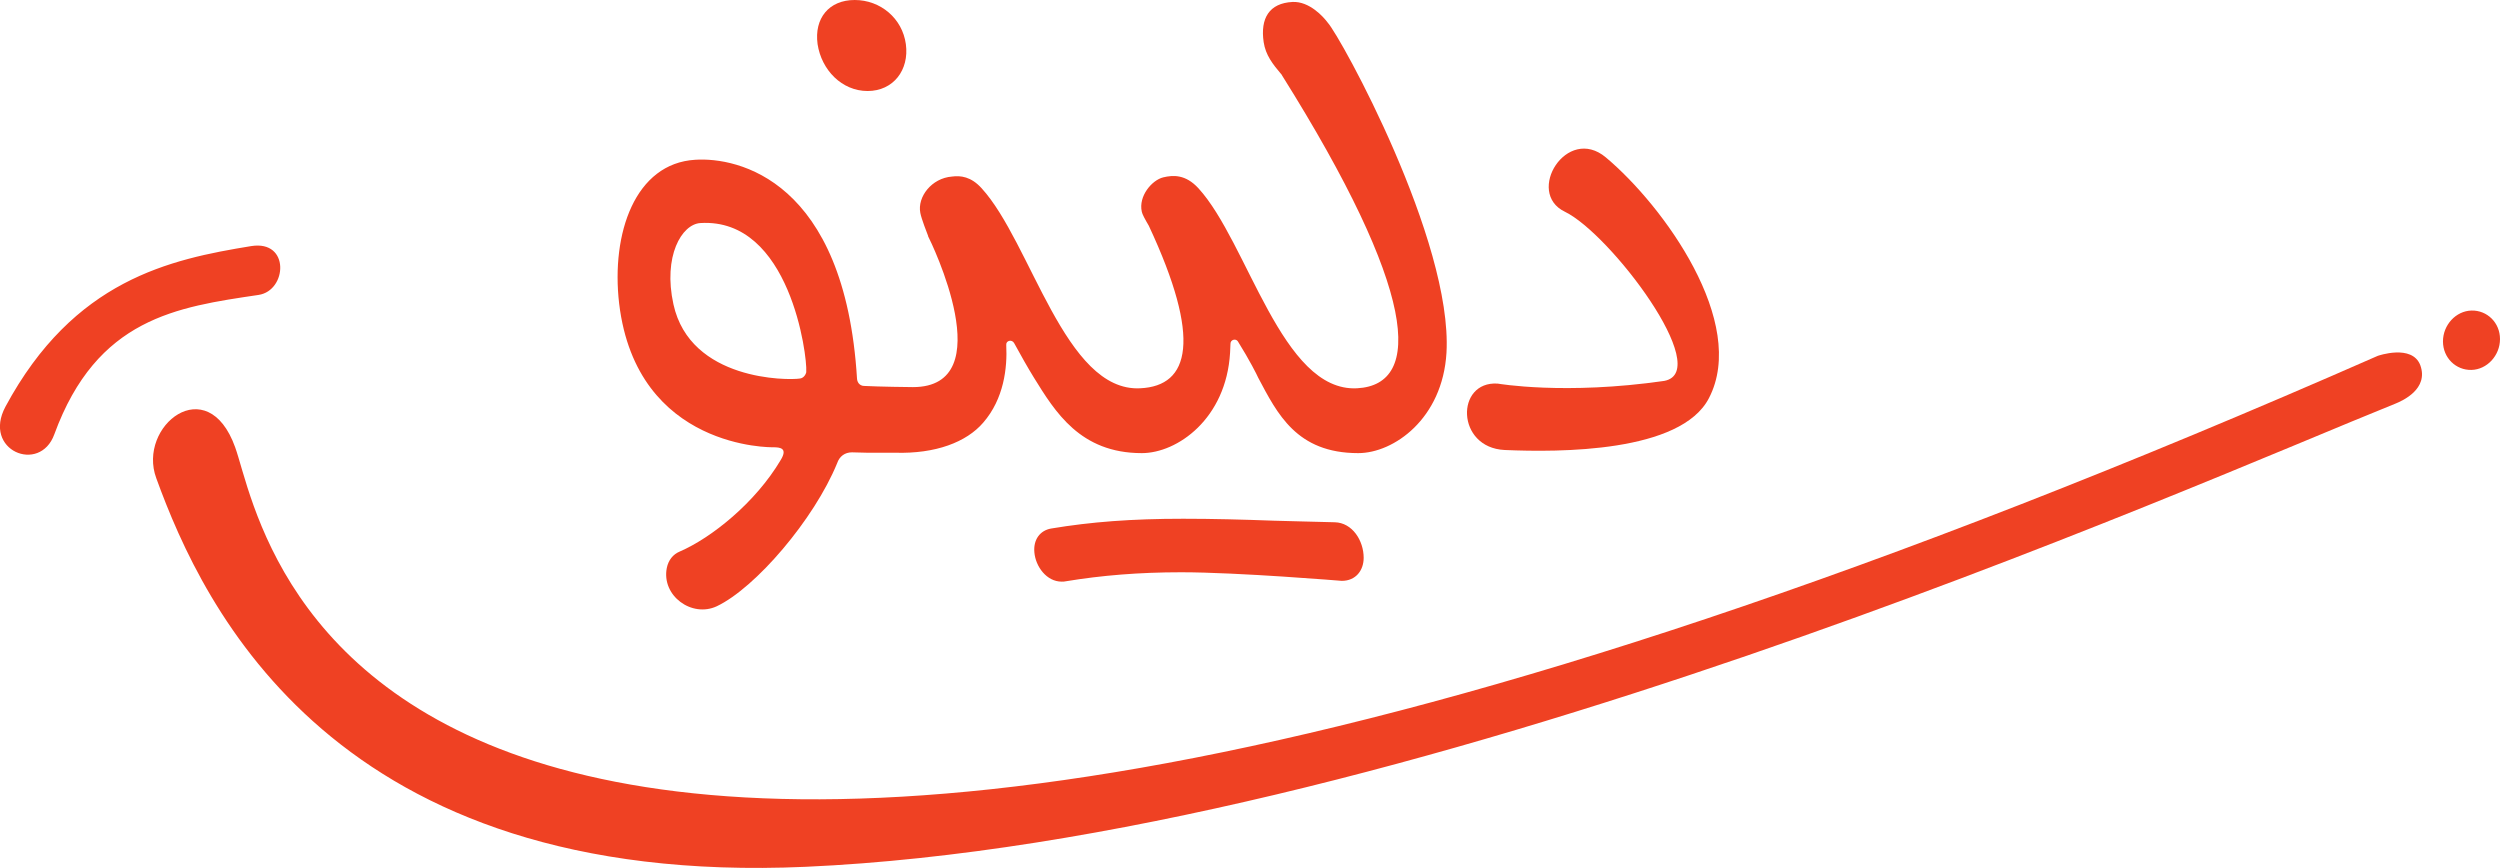
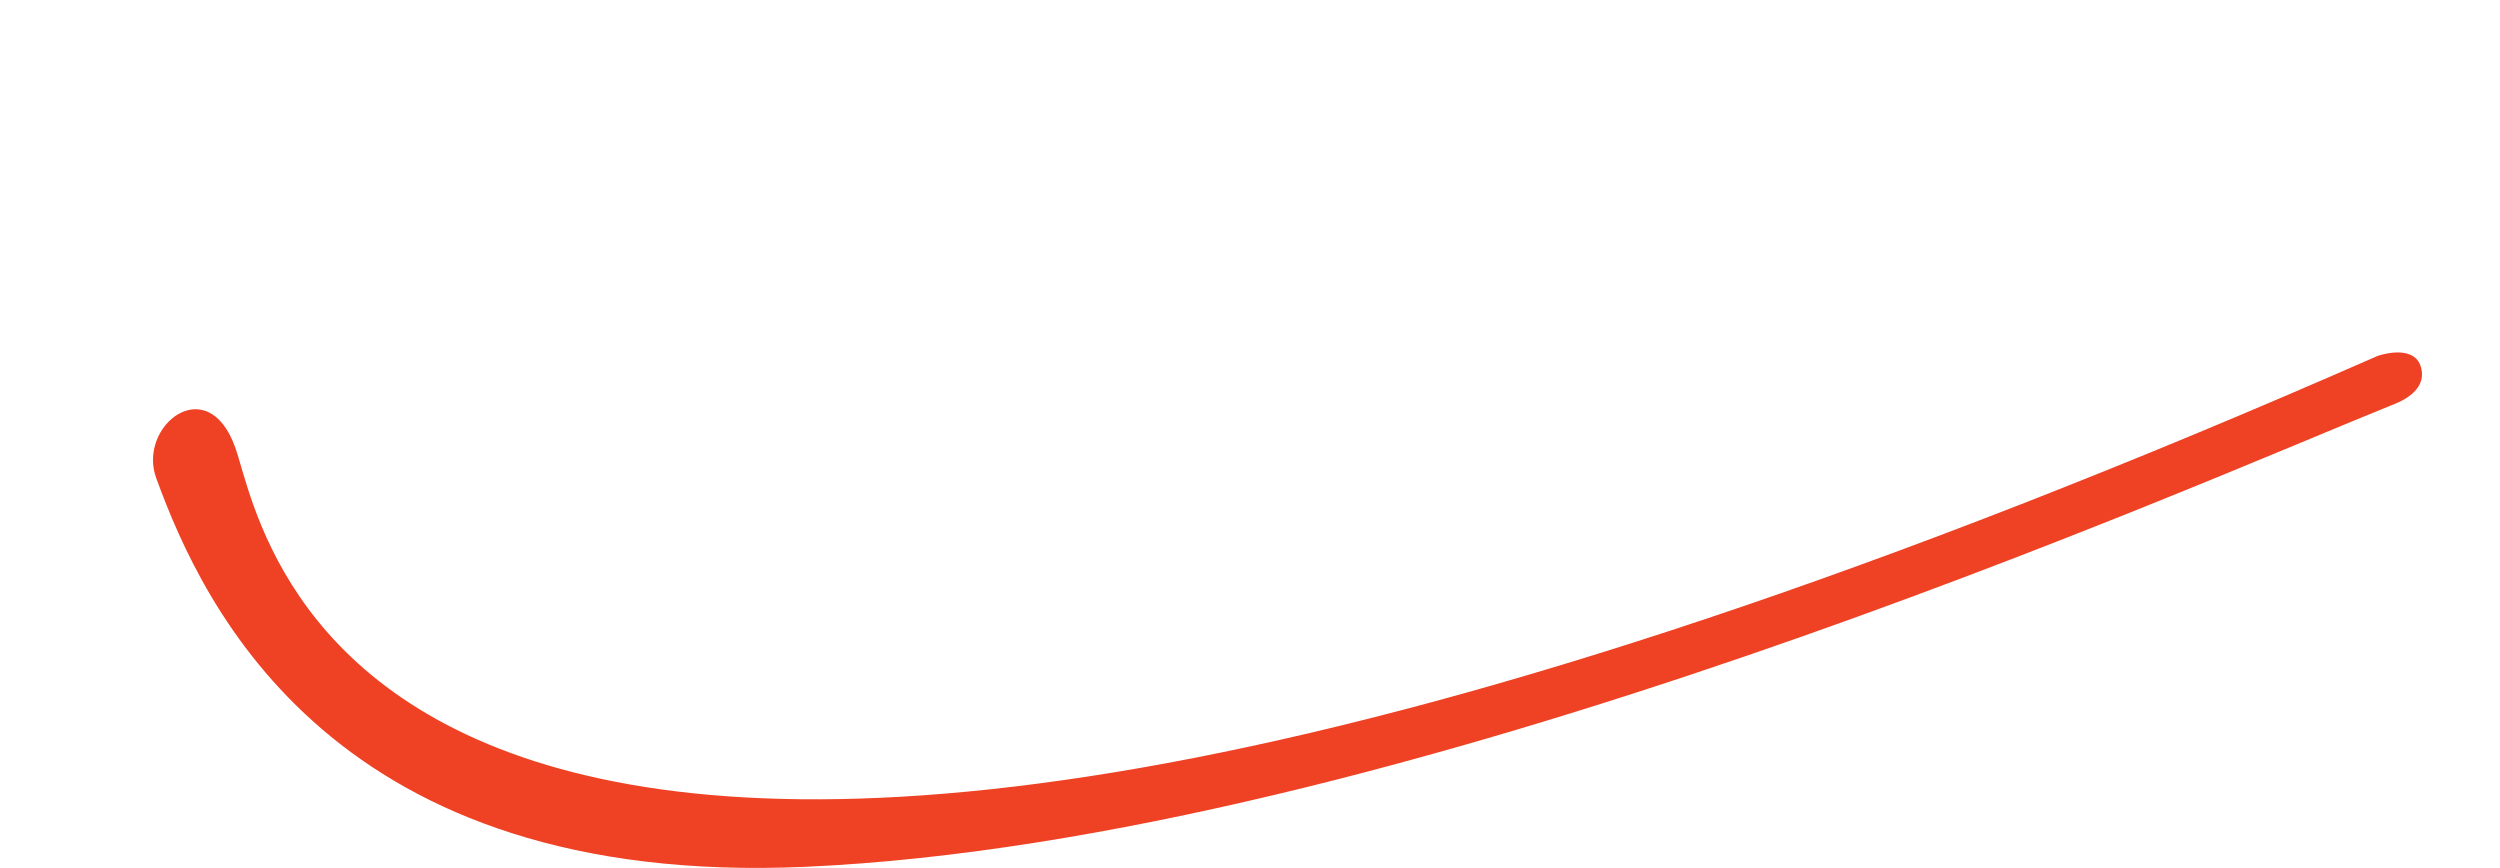
<svg xmlns="http://www.w3.org/2000/svg" version="1.1" id="Layer_1" x="0px" y="0px" viewBox="0 0 640 222.2" style="enable-background:new 0 0 640 222.2;" xml:space="preserve">
  <style type="text/css">
	.st0{fill:#EF4123;}
</style>
-   <path class="st0" d="M222.1,23.3c6.6,0,10.7-5.4,9.8-12C231,4.7,225.4,0,218.8,0c-6.6,0-10.4,4.7-9.5,11.3  C210.3,17.9,215.5,23.3,222.1,23.3L222.1,23.3z M341.7,133.7c-5.4-0.1-10.5-0.3-15.5-0.4c-8.1-0.3-15.8-0.5-23.3-0.5  c-13.2,0-23.6,0.8-33.8,2.5c-2.9,0.5-4.6,2.9-4.3,6.1c0.3,3.6,3.1,7.5,7,7.5c0.4,0,0.7,0,1.1-0.1c9.1-1.5,18.7-2.3,29.5-2.3  c14.5,0,41.1,2.2,41.1,2.2c3.6,0,5.6-2.7,5.6-5.9C349.1,138.4,346.2,133.8,341.7,133.7L341.7,133.7z M411.1,40.3  c-10-8.4-20.7,9-10.5,13.9c11.6,5.6,38.2,40.8,25.5,43.3c-25.5,3.7-42.7,0.7-42.7,0.7c-10.8-0.7-10.7,16.4,1.8,17  c13.9,0.6,45.1,0.7,52.3-13.3C447.5,82.6,425.9,52.7,411.1,40.3L411.1,40.3z" />
-   <path class="st0" d="M339.9,5.8c-1.1-1.5-4.7-5.5-9-5.3c-6,0.3-8.3,4.2-7.4,10.3c0.5,3.3,2.3,5.6,4.5,8.2c0.1,0.1,0.2,0.2,0.2,0.3  c34.5,55,36.3,79.2,19.2,80.1c-19.3,1-27.9-37.3-40.6-51.2c-3.3-3.6-6.5-3.4-9-2.8c-2.9,0.7-6.4,4.8-5.5,8.8  c0.1,0.6,0.8,1.9,1.8,3.6c13.6,29.1,10.5,41-2.2,41.6c-19.3,1-27.9-37.3-40.6-51.2c-2.7-3-5.4-3.3-7.6-3c-5.2,0.4-8.9,5.2-8.1,9.3  c0.3,1.6,1.7,5.1,2,5.9c0,0,0,0,0,0.1c0.7,1.3,18.9,38.6-3.9,38.6c-0.8,0-8.7-0.1-12.5-0.3c-0.6,0-1.1-0.3-1.4-0.7  c-0.2-0.3-0.4-0.7-0.4-1.2l0,0.1C216.3,46,188.8,40.2,178,40.9c-15.4,0.9-21.6,18.8-19.5,36.8c4.5,37.5,39.4,36.8,39.4,36.8h0  c1.8,0,3.8,0.2,2,3.2c-6.5,11-17.8,20-25.9,23.5c-1.7,0.7-2.9,2.2-3.3,4.2c-1.4,7.1,6.4,12.8,12.8,9.8c9.9-4.7,24.9-22.2,30.8-36.6  c0.6-1.8,2-2.8,3.8-2.8l0,0l4,0.1c1.2,0,6.5,0,7.1,0c10.3,0.3,18.2-2.7,22.5-7.7c5.3-6.1,6.2-14,5.9-19.9c-0.1-1.1,1.4-1.5,2-0.5  c1.8,3.3,3.5,6.3,5.1,8.9c5.4,8.7,11.8,19.3,27.6,19.3c9.1,0,21.6-8.8,22.6-25.7c0-0.8,0.1-1.5,0.1-2.3c0-1.1,1.4-1.4,1.9-0.6  c3,4.8,4.9,8.6,5.2,9.3c4.9,9.2,9.8,19.3,25.6,19.3c9.1,0,21.6-8.8,22.6-25.7C371.9,61.6,343.2,9.4,339.9,5.8L339.9,5.8z   M206.4,95.1c0,0.1,0,0.1,0,0.2c-0.2,0.8-0.8,1.5-1.6,1.6c-3.1,0.5-28.1,0.6-32.4-19c-2.7-12.3,2.1-20.5,6.9-20.8  C202.3,55.7,206.7,91.3,206.4,95.1L206.4,95.1z M1.4,104.1c-6,11.2,8.8,17.3,12.5,7.1c10.9-29.8,31.4-32.6,52.3-35.7  c7.3-1.1,8.1-14.1-1.9-12.5C43.5,66.4,18.9,71.6,1.4,104.1L1.4,104.1z M640,86.8c0-4.2-3.3-7.4-7.3-7.3s-7.3,3.7-7.3,7.9  c0,4.2,3.3,7.4,7.3,7.3S640,91,640,86.8z" />
  <path class="st0" d="M608.7,91.1C91.1,318.6,68.6,137.8,60.2,114.5c-7.1-19.8-25.1-5.4-20.2,7.9c12.1,33.3,45.6,104.9,166.3,99.5  c151.6-6.8,355.5-97.9,407-118.6c1.7-0.7,8.5-3.7,6.3-9.8C617.5,88,608.7,91.1,608.7,91.1L608.7,91.1z" />
</svg>